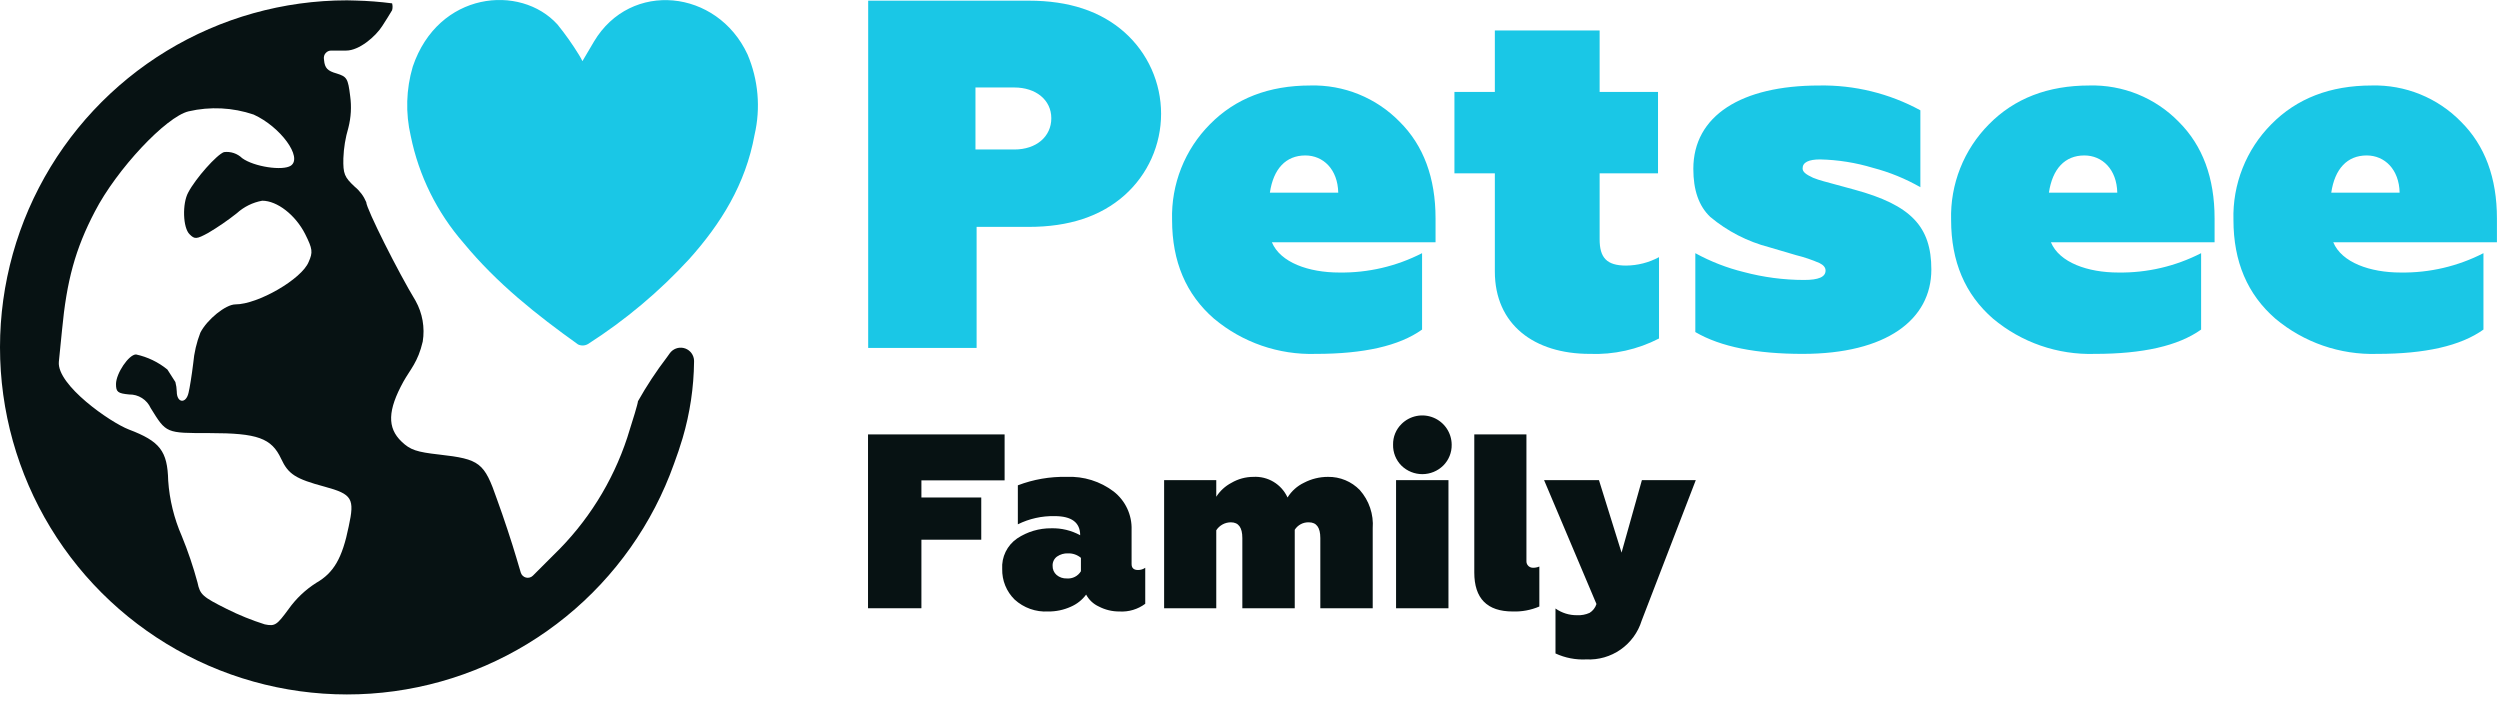
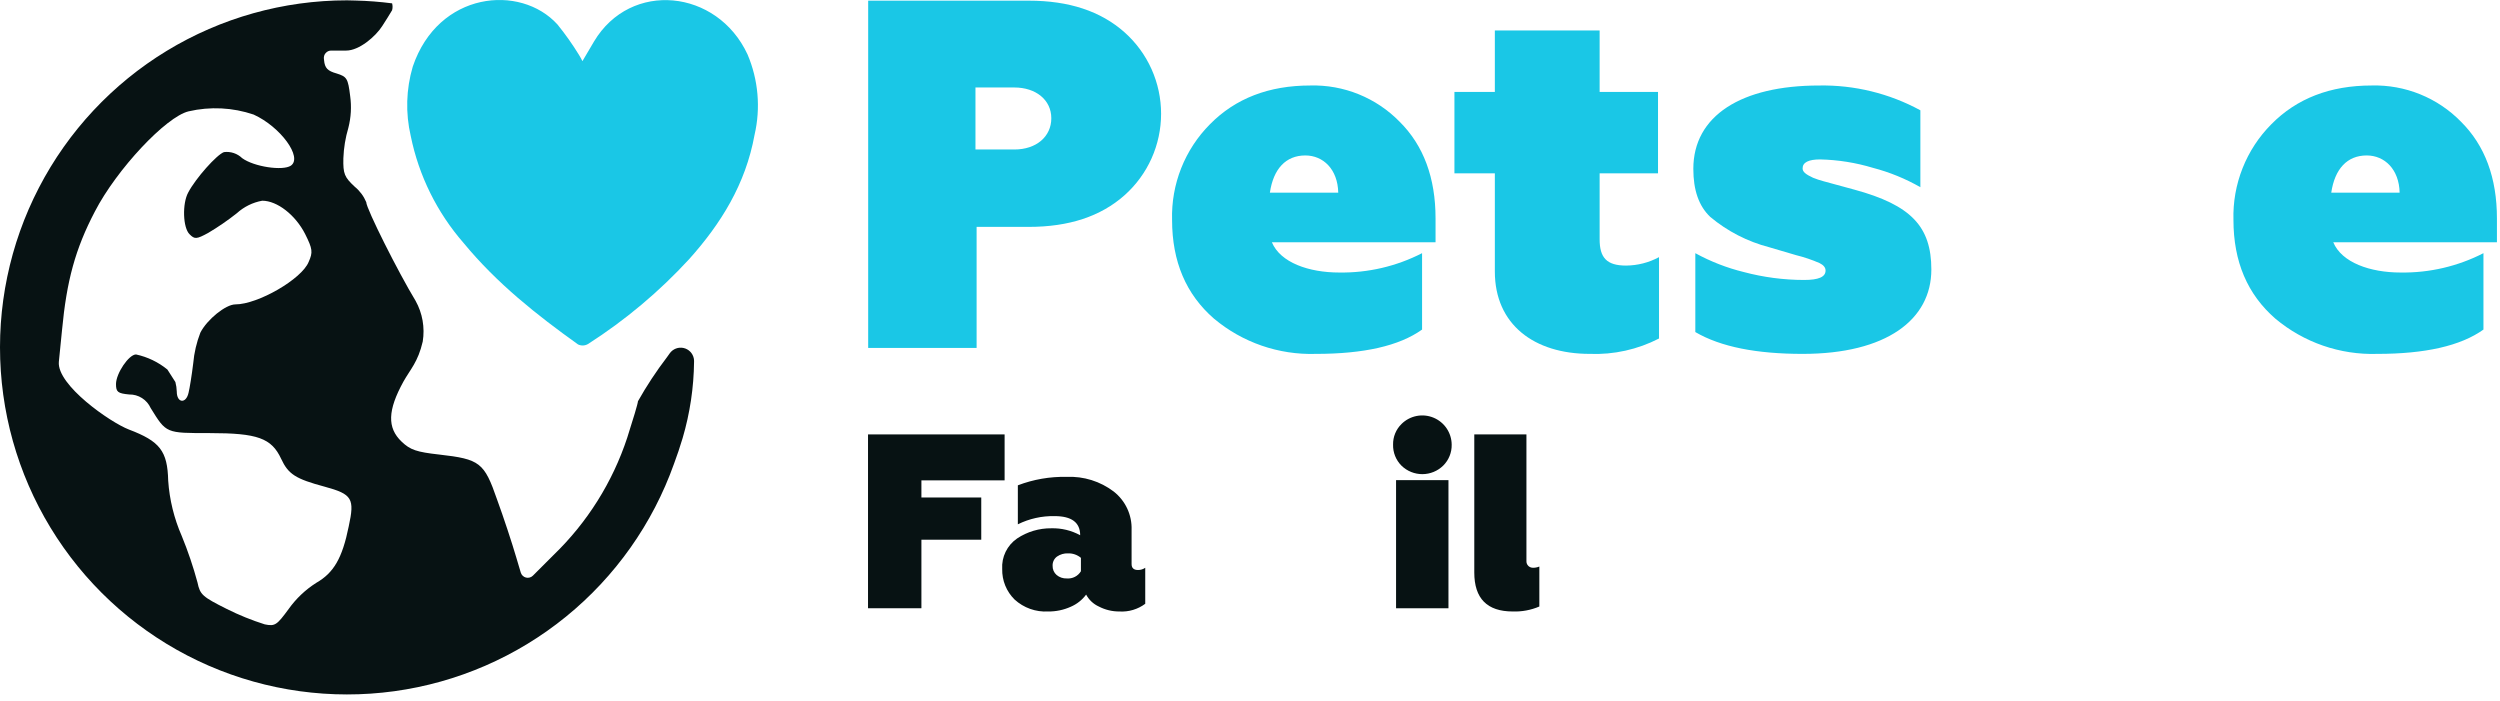
<svg xmlns="http://www.w3.org/2000/svg" width="328" height="92" viewBox="0 0 328 92" fill="none">
  <path d="M76.415 8.023C76.945 7.123 77.435 6.279 77.936 5.442C82.745 -2.605 94.089 -1.427 98.072 7.131C99.492 10.464 99.816 14.163 98.997 17.693C97.82 24.192 94.558 29.373 90.43 33.985C86.502 38.258 82.038 42.005 77.149 45.133C76.951 45.251 76.728 45.317 76.499 45.327C76.269 45.336 76.041 45.289 75.835 45.188C70.427 41.32 65.201 37.187 60.835 31.892C57.342 27.892 54.949 23.053 53.891 17.85C53.19 14.843 53.28 11.706 54.154 8.744C57.491 -1.127 68.279 -2.143 73.136 3.207C74.164 4.476 75.108 5.81 75.962 7.201C76.127 7.468 76.278 7.742 76.415 8.023Z" fill="#1AC7E6" />
  <path d="M91.026 47.023C90.959 46.688 90.795 46.38 90.554 46.137C90.314 45.894 90.008 45.726 89.674 45.654C89.339 45.582 88.991 45.609 88.672 45.733C88.353 45.856 88.077 46.069 87.877 46.347L87.497 46.878C86.098 48.711 84.829 50.638 83.698 52.647C83.698 52.928 83.041 55.086 82.291 57.431C80.366 63.267 77.05 68.547 72.629 72.815L69.918 75.526C69.801 75.643 69.656 75.728 69.496 75.772C69.336 75.816 69.168 75.817 69.007 75.777C68.846 75.736 68.699 75.654 68.579 75.539C68.46 75.424 68.372 75.281 68.325 75.122L67.751 73.191C67.188 71.268 66.062 67.844 65.218 65.545C63.529 60.667 62.967 60.245 57.62 59.636C54.665 59.307 53.82 59.026 52.695 57.947C50.772 56.118 50.865 53.82 52.929 50.067C53.82 48.473 54.842 47.501 55.462 44.814C55.76 42.977 55.43 41.093 54.524 39.467C52.273 35.762 48.051 27.366 48.051 26.522C47.724 25.737 47.208 25.044 46.55 24.505C45.19 23.239 45.003 22.817 45.05 20.753C45.1 19.402 45.321 18.062 45.706 16.766C46.056 15.403 46.135 13.985 45.941 12.592C45.659 10.294 45.519 10.059 44.158 9.637C42.986 9.309 42.611 8.933 42.517 7.901L42.494 7.697C42.479 7.564 42.493 7.428 42.534 7.3C42.575 7.172 42.642 7.054 42.732 6.954C42.822 6.853 42.932 6.773 43.055 6.718C43.177 6.664 43.31 6.635 43.445 6.635H45.425C47.113 6.635 49.271 4.806 50.162 3.399C50.674 2.617 51.14 1.85 51.444 1.34C51.524 1.045 51.524 0.734 51.444 0.439C49.855 0.233 48.257 0.111 46.656 0.072C46.281 0.063 45.908 0.044 45.53 0.044C37.186 0.044 29.003 2.338 21.874 6.673C14.745 11.009 8.944 17.22 5.105 24.629C1.266 32.037 -0.463 40.358 0.106 48.682C0.675 57.007 3.52 65.015 8.332 71.832C13.143 78.649 19.735 84.013 27.387 87.339C35.04 90.664 43.459 91.823 51.726 90.688C59.992 89.553 67.788 86.169 74.261 80.904C80.735 75.64 85.638 68.698 88.434 60.837C88.842 59.741 89.22 58.624 89.561 57.478C90.521 54.218 91.026 50.84 91.061 47.441C91.066 47.301 91.054 47.161 91.026 47.023ZM42.611 63.857C46.222 64.842 46.55 65.405 45.753 69.063C44.909 73.238 43.783 75.161 41.485 76.474C40.072 77.372 38.845 78.534 37.873 79.898C36.325 82.008 36.091 82.196 34.731 81.915C33.023 81.374 31.361 80.7 29.759 79.898C26.57 78.303 26.241 78.022 25.913 76.427C25.353 74.353 24.664 72.317 23.849 70.33C22.841 68.027 22.238 65.567 22.067 63.06C21.973 59.167 20.988 57.9 16.908 56.352C14.469 55.414 7.448 50.526 7.721 47.47L8.137 43.313C8.746 36.841 9.872 32.666 12.452 27.741C15.313 22.207 21.785 15.312 24.741 14.609C27.57 13.952 30.526 14.098 33.277 15.031C36.794 16.625 39.749 20.659 38.155 21.738C37.076 22.442 33.324 21.879 31.776 20.753C31.462 20.45 31.084 20.22 30.671 20.082C30.256 19.944 29.817 19.901 29.384 19.956C28.446 20.284 25.678 23.38 24.694 25.256C23.896 26.71 23.99 29.899 24.881 30.743C25.538 31.4 25.772 31.4 27.32 30.556C28.627 29.781 29.881 28.919 31.072 27.976C32.007 27.127 33.16 26.558 34.403 26.334C36.372 26.334 38.764 28.21 40.031 30.696C41.016 32.666 41.063 33.089 40.5 34.355C39.609 36.606 33.84 39.936 30.885 39.936C29.618 39.936 27.179 41.906 26.288 43.642C25.786 44.935 25.47 46.293 25.35 47.675C25.163 49.223 24.881 50.959 24.74 51.521C24.412 53.022 23.193 52.882 23.193 51.381C23.181 50.957 23.12 50.536 23.011 50.126L21.962 48.483C20.765 47.508 19.355 46.829 17.846 46.503C16.908 46.503 15.219 48.989 15.219 50.396C15.219 51.428 15.454 51.615 16.954 51.756C17.547 51.745 18.129 51.908 18.629 52.225C19.129 52.541 19.526 52.998 19.769 53.538C21.832 56.868 21.739 56.822 27.508 56.822C33.793 56.822 35.622 57.478 36.888 60.199C37.827 62.215 38.764 62.825 42.611 63.857Z" fill="#071213" />
-   <path d="M127.981 19.614H133.087C135.968 19.614 137.932 17.921 137.932 15.513C137.932 13.106 135.902 11.478 133.087 11.478H127.981V19.614ZM113.905 0.088H134.985C140.223 0.088 144.413 1.455 147.556 4.254C149.059 5.596 150.262 7.241 151.086 9.08C151.909 10.92 152.335 12.913 152.335 14.928C152.335 16.944 151.909 18.936 151.086 20.776C150.262 22.615 149.059 24.26 147.556 25.602C144.413 28.401 140.223 29.767 134.985 29.767H128.131V45.648H113.905V0.088Z" fill="#1AC7E6" />
+   <path d="M127.981 19.614H133.087C135.968 19.614 137.932 17.921 137.932 15.513C137.932 13.106 135.902 11.478 133.087 11.478H127.981V19.614ZM113.905 0.088H134.985C140.223 0.088 144.413 1.455 147.556 4.254C149.059 5.596 150.262 7.241 151.086 9.08C151.909 10.92 152.335 12.913 152.335 14.928C152.335 16.944 151.909 18.936 151.086 20.776C150.262 22.615 149.059 24.26 147.556 25.602C144.413 28.401 140.223 29.767 134.985 29.767H128.131V45.648H113.905Z" fill="#1AC7E6" />
  <path d="M175.578 25.276C175.513 22.217 173.614 20.395 171.257 20.395C168.704 20.395 167.067 22.153 166.609 25.276H175.578ZM159.276 41.808C155.61 38.619 153.777 34.323 153.777 28.856C153.711 26.534 154.118 24.223 154.973 22.064C155.829 19.904 157.115 17.941 158.753 16.295C162.091 12.91 166.477 11.217 171.911 11.217C174.087 11.159 176.251 11.552 178.267 12.369C180.284 13.187 182.11 14.412 183.631 15.969C186.773 19.093 188.344 23.324 188.344 28.661V31.785H166.871C167.984 34.453 171.715 35.755 175.708 35.755C179.484 35.812 183.217 34.94 186.576 33.216V43.24C183.565 45.388 178.917 46.43 172.631 46.43C167.763 46.58 163.01 44.935 159.276 41.808Z" fill="#1AC7E6" />
  <path d="M196.124 22.738H190.821V12.064H196.124V3.993H209.872V12.064H217.532V22.738H209.872V31.394C209.872 33.803 210.789 34.844 213.341 34.844C214.85 34.832 216.334 34.453 217.663 33.738V44.411C214.855 45.859 211.719 46.554 208.563 46.429C201.295 46.429 196.124 42.589 196.124 35.625V22.738Z" fill="#1AC7E6" />
  <path d="M222.427 43.566V33.217C224.427 34.314 226.562 35.145 228.777 35.69C231.361 36.379 234.024 36.729 236.699 36.731C238.597 36.731 239.514 36.341 239.514 35.495C239.514 35.104 239.252 34.779 238.728 34.519C237.734 34.085 236.705 33.737 235.651 33.477L232.116 32.436C229.279 31.699 226.641 30.343 224.391 28.465C222.885 27.034 222.165 24.951 222.165 22.153C222.165 15.188 228.45 11.218 238.663 11.218C243.3 11.134 247.879 12.255 251.953 14.472V24.561C250.001 23.444 247.909 22.59 245.734 22.022C243.481 21.341 241.147 20.968 238.794 20.916C237.288 20.916 236.502 21.306 236.502 22.087C236.502 22.543 236.895 22.868 237.877 23.324C238.325 23.505 238.785 23.657 239.252 23.78L243.311 24.886C250.709 26.904 253.393 29.703 253.393 35.365C253.393 41.938 247.501 46.43 236.502 46.43C230.479 46.43 225.765 45.518 222.427 43.566Z" fill="#1AC7E6" />
-   <path d="M277.787 25.276C277.722 22.217 275.823 20.395 273.466 20.395C270.913 20.395 269.276 22.153 268.818 25.276H277.787ZM261.485 41.808C257.819 38.619 255.986 34.323 255.986 28.856C255.92 26.534 256.327 24.223 257.182 22.064C258.038 19.904 259.324 17.941 260.962 16.295C264.3 12.91 268.686 11.217 274.121 11.217C276.296 11.159 278.46 11.552 280.476 12.369C282.493 13.187 284.319 14.412 285.84 15.969C288.982 19.093 290.553 23.324 290.553 28.661V31.785H269.08C270.193 34.453 273.924 35.755 277.918 35.755C281.694 35.812 285.426 34.94 288.786 33.216V43.24C285.774 45.388 281.126 46.43 274.841 46.43C269.973 46.58 265.219 44.935 261.485 41.808Z" fill="#1AC7E6" />
  <path d="M314.831 25.276C314.765 22.217 312.866 20.395 310.509 20.395C307.957 20.395 306.32 22.153 305.861 25.276H314.831ZM298.529 41.808C294.863 38.619 293.029 34.323 293.029 28.856C292.963 26.534 293.37 24.223 294.226 22.064C295.081 19.904 296.367 17.941 298.006 16.295C301.343 12.91 305.73 11.217 311.164 11.217C313.339 11.159 315.503 11.552 317.52 12.369C319.537 13.187 321.363 14.412 322.883 15.969C326.025 19.093 327.597 23.324 327.597 28.661V31.785H306.123C307.236 34.453 310.968 35.755 314.961 35.755C318.737 35.812 322.469 34.94 325.829 33.216V43.24C322.817 45.388 318.169 46.43 311.884 46.43C307.016 46.58 302.263 44.935 298.529 41.808Z" fill="#1AC7E6" />
  <path d="M120.889 79.802H113.884V56.995H131.804V63.023H120.889V65.271H128.741V70.81H120.889V79.802Z" fill="#071213" />
  <path d="M149.311 74.785C149.649 74.788 149.979 74.685 150.256 74.492V79.216C149.281 79.943 148.081 80.301 146.867 80.226C145.926 80.234 144.997 80.01 144.163 79.574C143.452 79.25 142.867 78.701 142.501 78.01C141.982 78.713 141.285 79.264 140.481 79.607C139.55 80.028 138.538 80.239 137.516 80.226C136.716 80.271 135.914 80.156 135.159 79.888C134.404 79.619 133.71 79.203 133.118 78.662C132.587 78.141 132.168 77.516 131.888 76.827C131.608 76.138 131.472 75.398 131.489 74.654C131.441 73.874 131.596 73.096 131.939 72.393C132.282 71.691 132.8 71.09 133.444 70.647C134.775 69.761 136.341 69.295 137.94 69.311C139.258 69.277 140.561 69.592 141.719 70.223C141.719 68.551 140.601 67.715 138.363 67.714C136.693 67.679 135.039 68.048 133.541 68.79V63.674C135.589 62.892 137.769 62.516 139.96 62.566C142.174 62.469 144.353 63.149 146.118 64.489C146.876 65.082 147.483 65.845 147.891 66.717C148.298 67.589 148.495 68.545 148.464 69.507V74.003C148.464 74.524 148.746 74.784 149.311 74.785ZM141.817 74.948V73.188C141.344 72.791 140.74 72.582 140.123 72.602C139.606 72.581 139.097 72.73 138.673 73.025C138.486 73.164 138.336 73.346 138.237 73.556C138.137 73.767 138.091 73.998 138.103 74.231C138.094 74.458 138.137 74.684 138.227 74.893C138.317 75.101 138.453 75.287 138.624 75.436C138.997 75.75 139.473 75.912 139.96 75.892C140.327 75.923 140.695 75.851 141.023 75.684C141.351 75.517 141.626 75.262 141.817 74.948Z" fill="#071213" />
-   <path d="M159.574 79.802H152.732V62.99H159.574V65.173C160.067 64.403 160.752 63.774 161.561 63.349C162.431 62.839 163.42 62.569 164.428 62.566C165.363 62.51 166.294 62.738 167.096 63.221C167.899 63.703 168.537 64.418 168.925 65.271C169.446 64.43 170.198 63.757 171.091 63.332C172.062 62.826 173.141 62.563 174.236 62.566C175.012 62.554 175.782 62.701 176.5 62.998C177.217 63.295 177.866 63.736 178.406 64.293C179.009 64.974 179.47 65.769 179.761 66.631C180.052 67.492 180.168 68.404 180.1 69.311V79.802H173.226V70.582C173.226 69.213 172.726 68.529 171.727 68.529C171.359 68.515 170.993 68.598 170.668 68.769C170.342 68.941 170.066 69.195 169.87 69.507V79.802H162.995V70.582C162.995 69.213 162.495 68.529 161.496 68.529C161.114 68.527 160.738 68.622 160.402 68.804C160.066 68.987 159.781 69.25 159.574 69.572V79.802Z" fill="#071213" />
  <path d="M189.353 61.084C188.624 61.801 187.643 62.205 186.62 62.208C185.597 62.211 184.613 61.813 183.88 61.1C183.516 60.739 183.23 60.307 183.039 59.83C182.849 59.354 182.758 58.844 182.772 58.331C182.762 57.828 182.855 57.329 183.046 56.864C183.236 56.399 183.52 55.978 183.88 55.627C184.419 55.092 185.103 54.727 185.848 54.579C186.593 54.431 187.365 54.506 188.068 54.795C188.77 55.084 189.372 55.573 189.798 56.202C190.223 56.831 190.454 57.572 190.461 58.331C190.472 58.841 190.38 59.348 190.189 59.821C189.999 60.294 189.714 60.724 189.353 61.084ZM190.038 79.802H183.163V62.99H190.038L190.038 79.802Z" fill="#071213" />
  <path d="M198.476 80.226C195.109 80.226 193.426 78.52 193.426 75.11V56.995H200.268V73.579C200.258 73.705 200.277 73.832 200.322 73.951C200.367 74.069 200.437 74.176 200.529 74.263C200.699 74.414 200.92 74.496 201.148 74.492C201.427 74.492 201.704 74.437 201.962 74.329V79.574C200.862 80.045 199.672 80.268 198.476 80.226Z" fill="#071213" />
-   <path d="M208.12 86.514C206.73 86.586 205.343 86.318 204.08 85.732V79.835C204.907 80.422 205.9 80.73 206.914 80.715C207.48 80.745 208.044 80.639 208.56 80.405C208.987 80.139 209.305 79.729 209.456 79.248L202.581 62.99H209.782L212.747 72.504L215.418 62.99H222.488L215.386 81.431C214.913 82.966 213.941 84.299 212.625 85.22C211.309 86.141 209.724 86.596 208.12 86.514Z" fill="#071213" />
</svg>